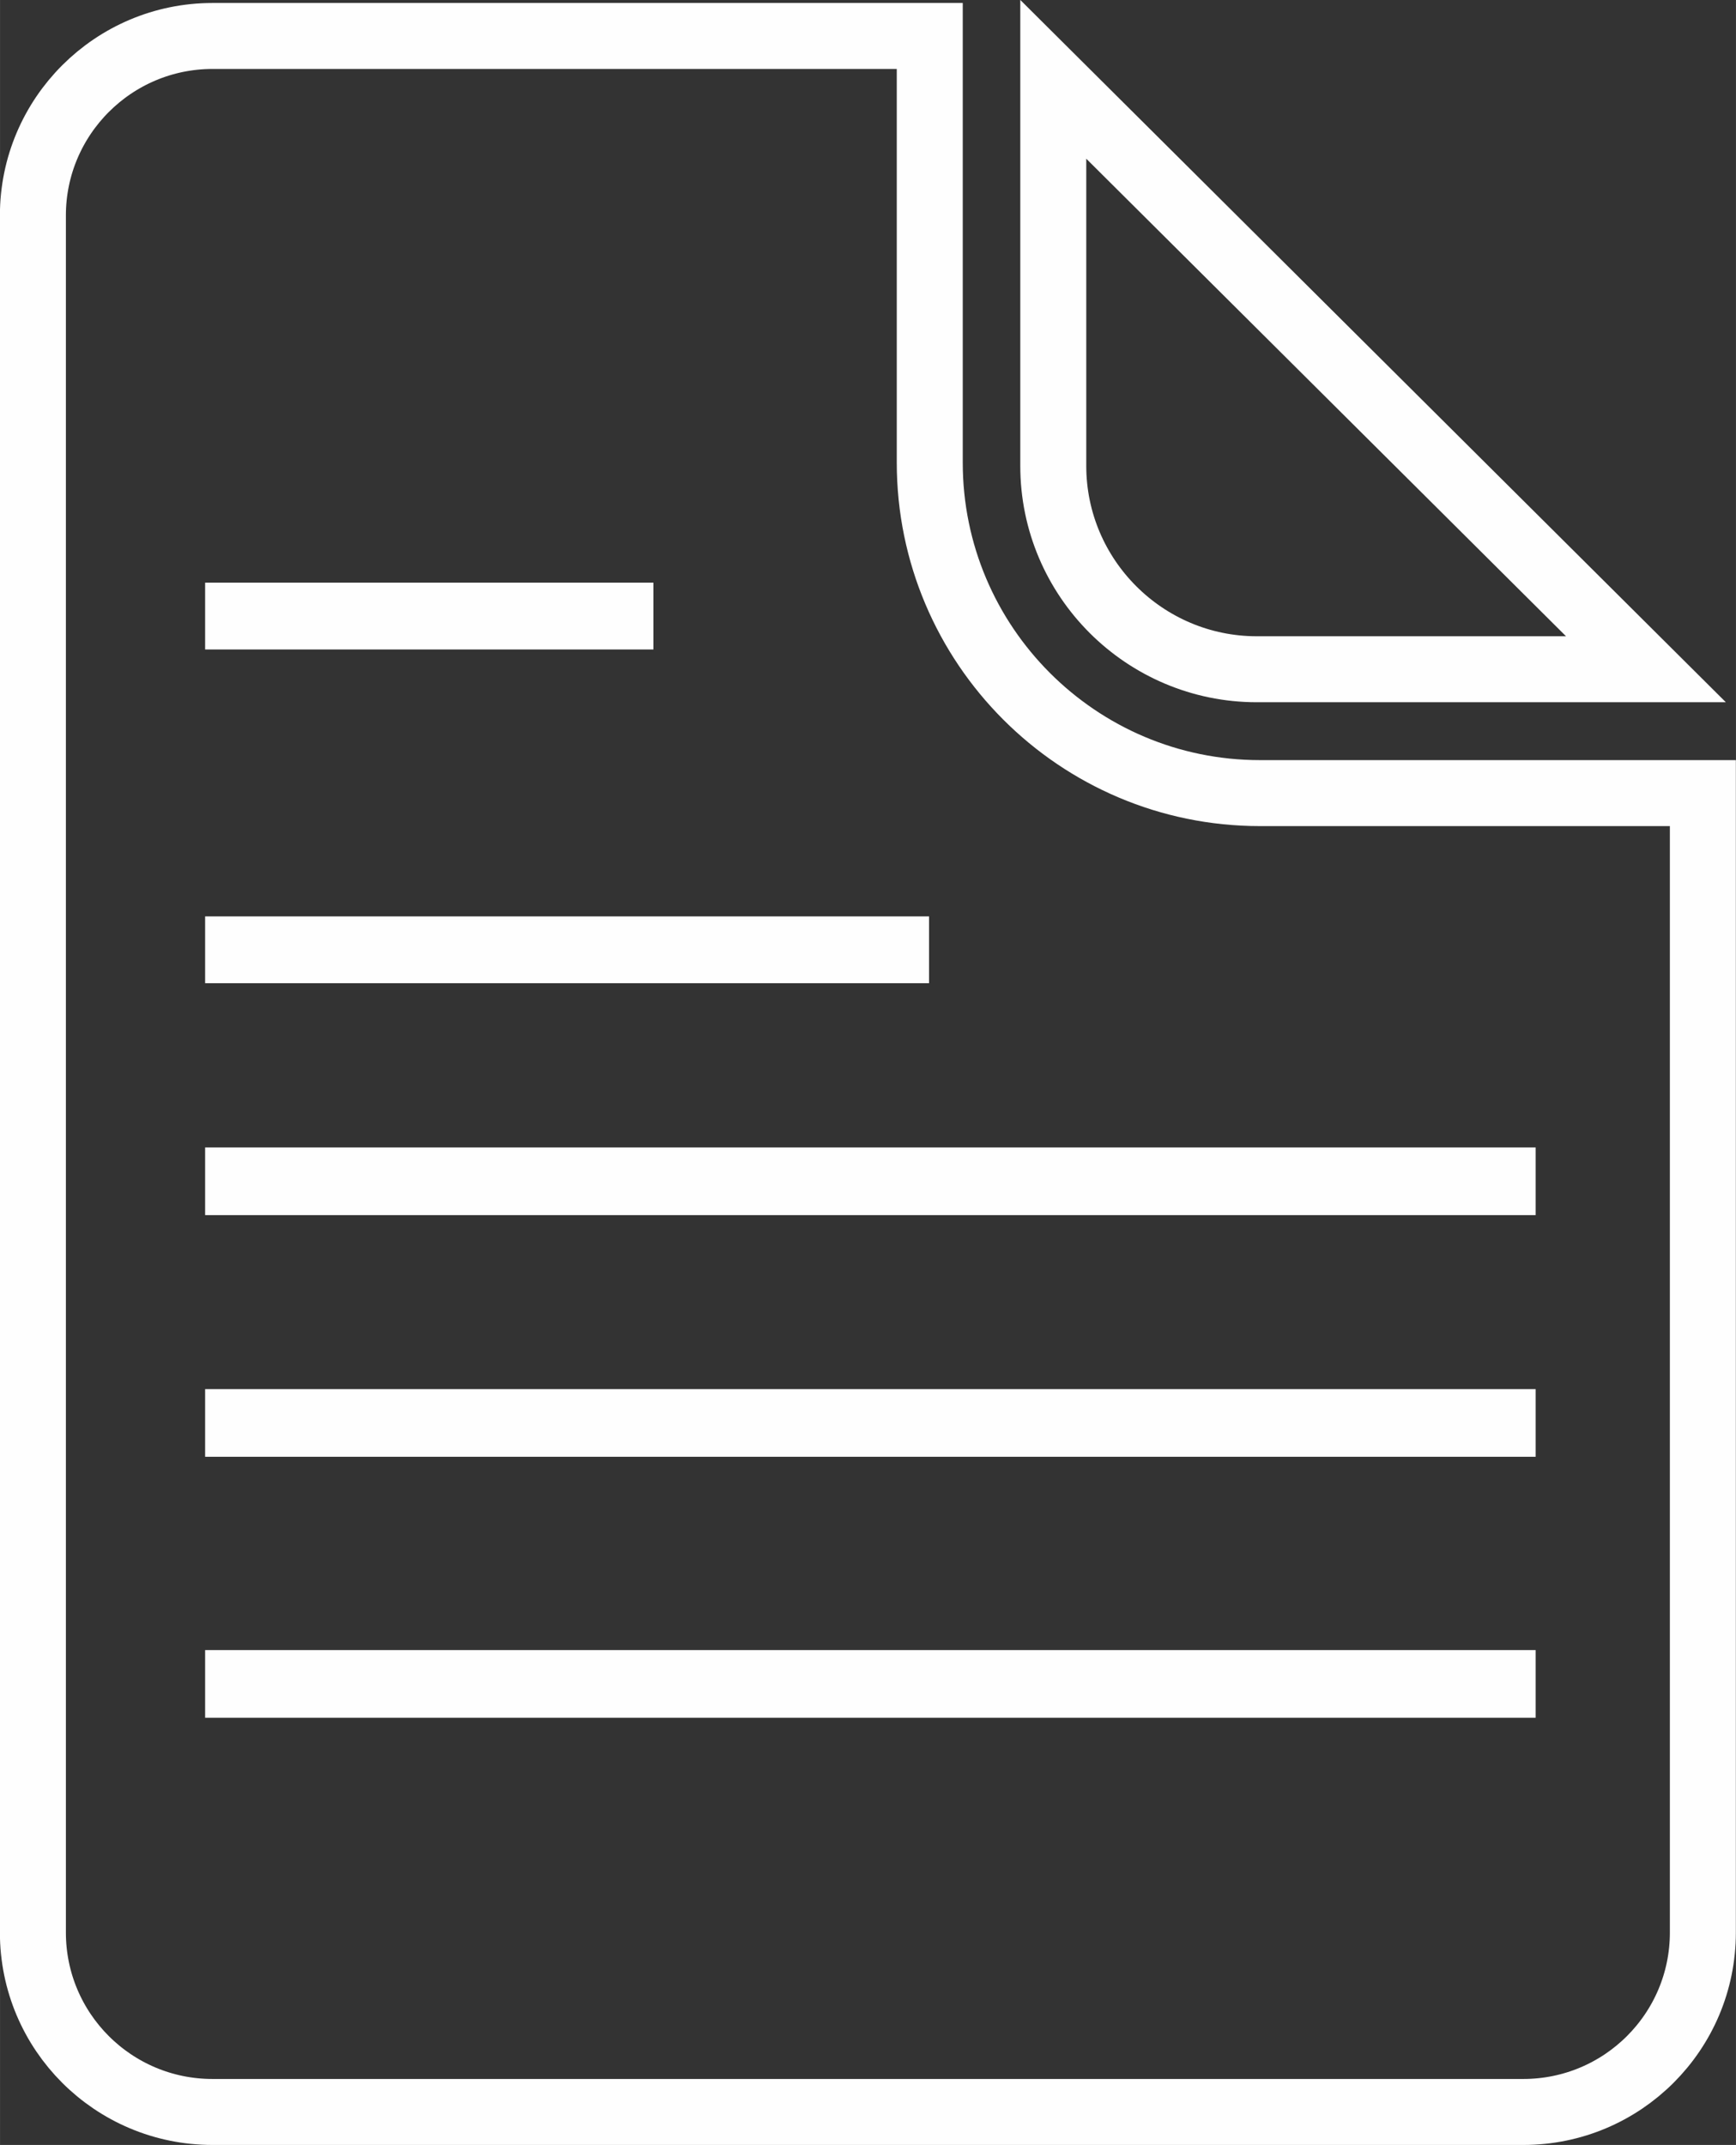
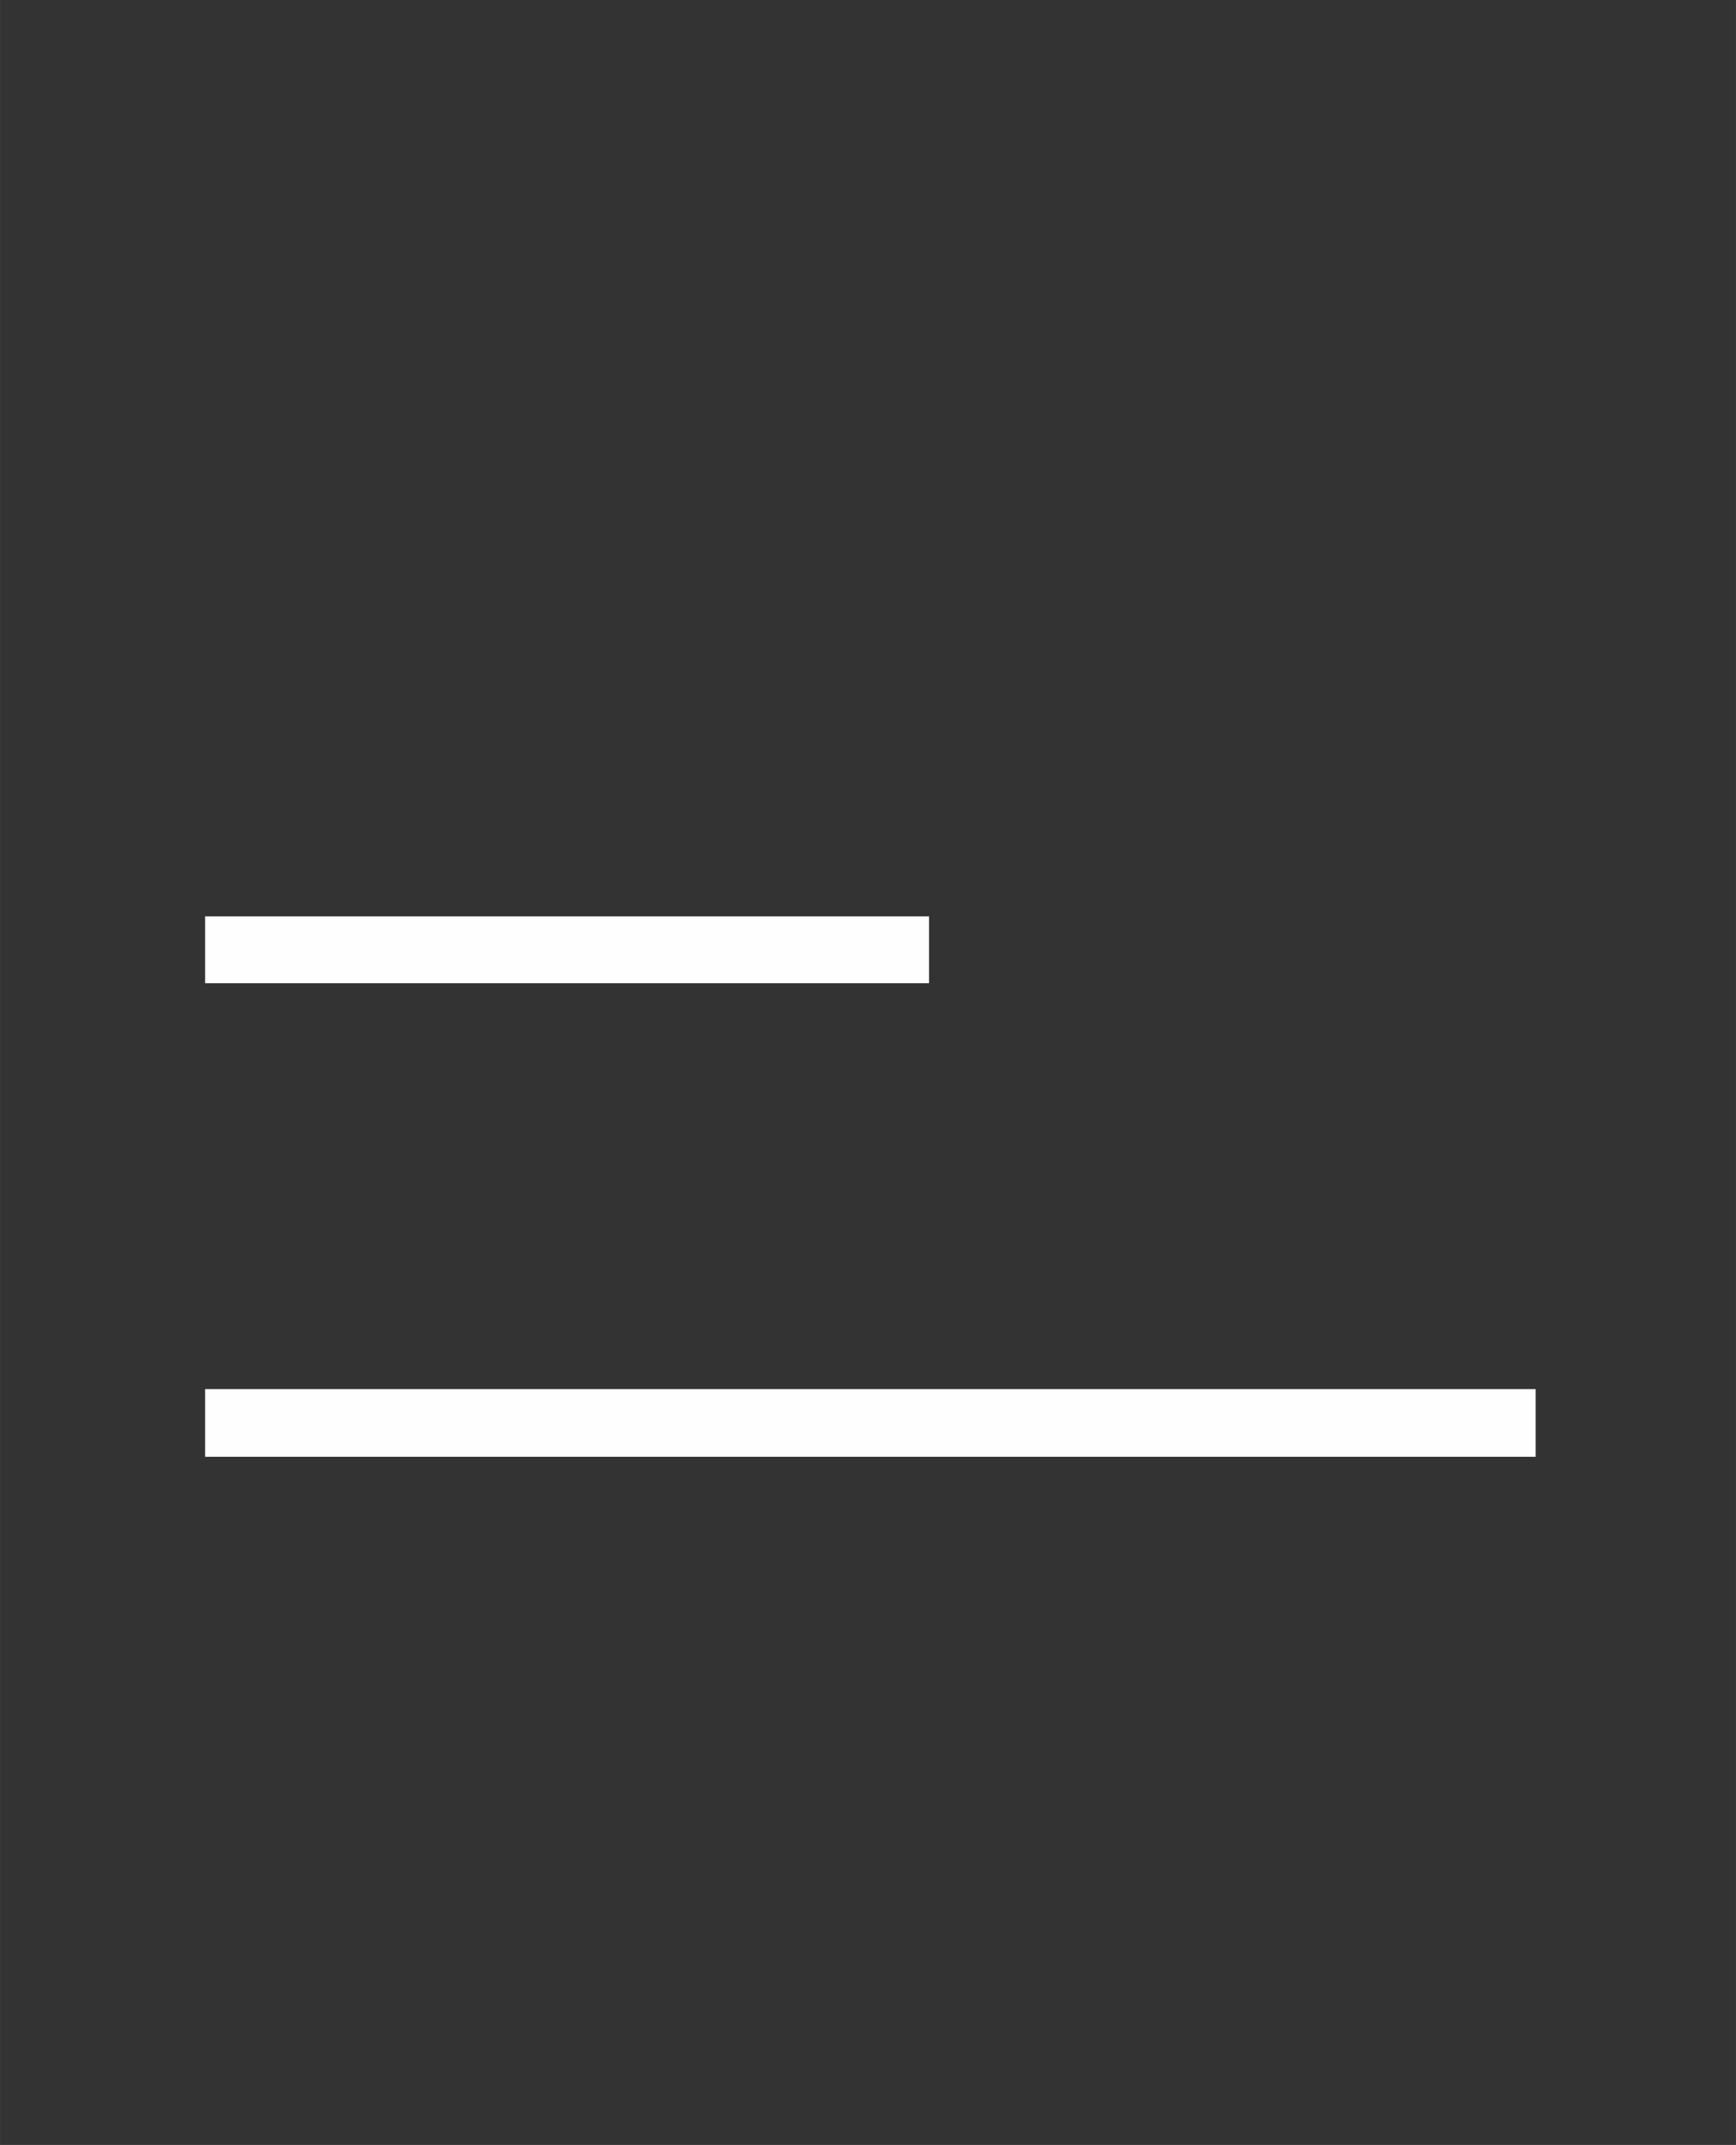
<svg xmlns="http://www.w3.org/2000/svg" xml:space="preserve" width="18.58mm" height="22.957mm" version="1.1" style="shape-rendering:geometricPrecision; text-rendering:geometricPrecision; image-rendering:optimizeQuality; fill-rule:evenodd; clip-rule:evenodd" viewBox="0 0 145.75 180.09">
  <rect x="0" y="0" width="145.75" height="180.09" fill="#333333" stroke="none" />
  <defs>
    <style type="text/css">
   
    .str0 {stroke:#FEFEFE;stroke-width:5.54;stroke-miterlimit:22.926}
    .fil1 {fill:none}
    .fil0 {fill:none;fill-rule:nonzero}
   
  </style>
  </defs>
  <g id="Warstwa_x0020_1">
-     <path class="fil0 str0" d="M105.79 66.59l0 0c-15.3,0 -27.73,-12.44 -27.73,-27.75l0 -35.82 -60.22 0c-8.32,0 -15.08,6.76 -15.08,15.07l0 144.16c0,8.33 6.75,15.07 15.08,15.07l110.05 0c8.33,0 15.08,-6.74 15.08,-15.07l0 -95.66 -37.19 0z" />
-     <path class="fil0 str0" d="M105.51 56.19l32.68 0 -49.76 -49.53 0 32.45c0,9.43 7.68,17.08 17.09,17.08z" />
-     <rect class="fil1 str0" x="19.99" y="51.69" width="32.1" height="0.07" />
    <rect class="fil1 str0" x="19.99" y="79.71" width="55.24" height="0.07" />
-     <rect class="fil1 str0" x="19.99" y="99.11" width="106.17" height="0.14" />
    <rect class="fil1 str0" x="19.99" y="119.4" width="106.17" height="0.14" />
-     <rect class="fil1 str0" x="19.99" y="141.31" width="106.17" height="0.14" />
  </g>
</svg>